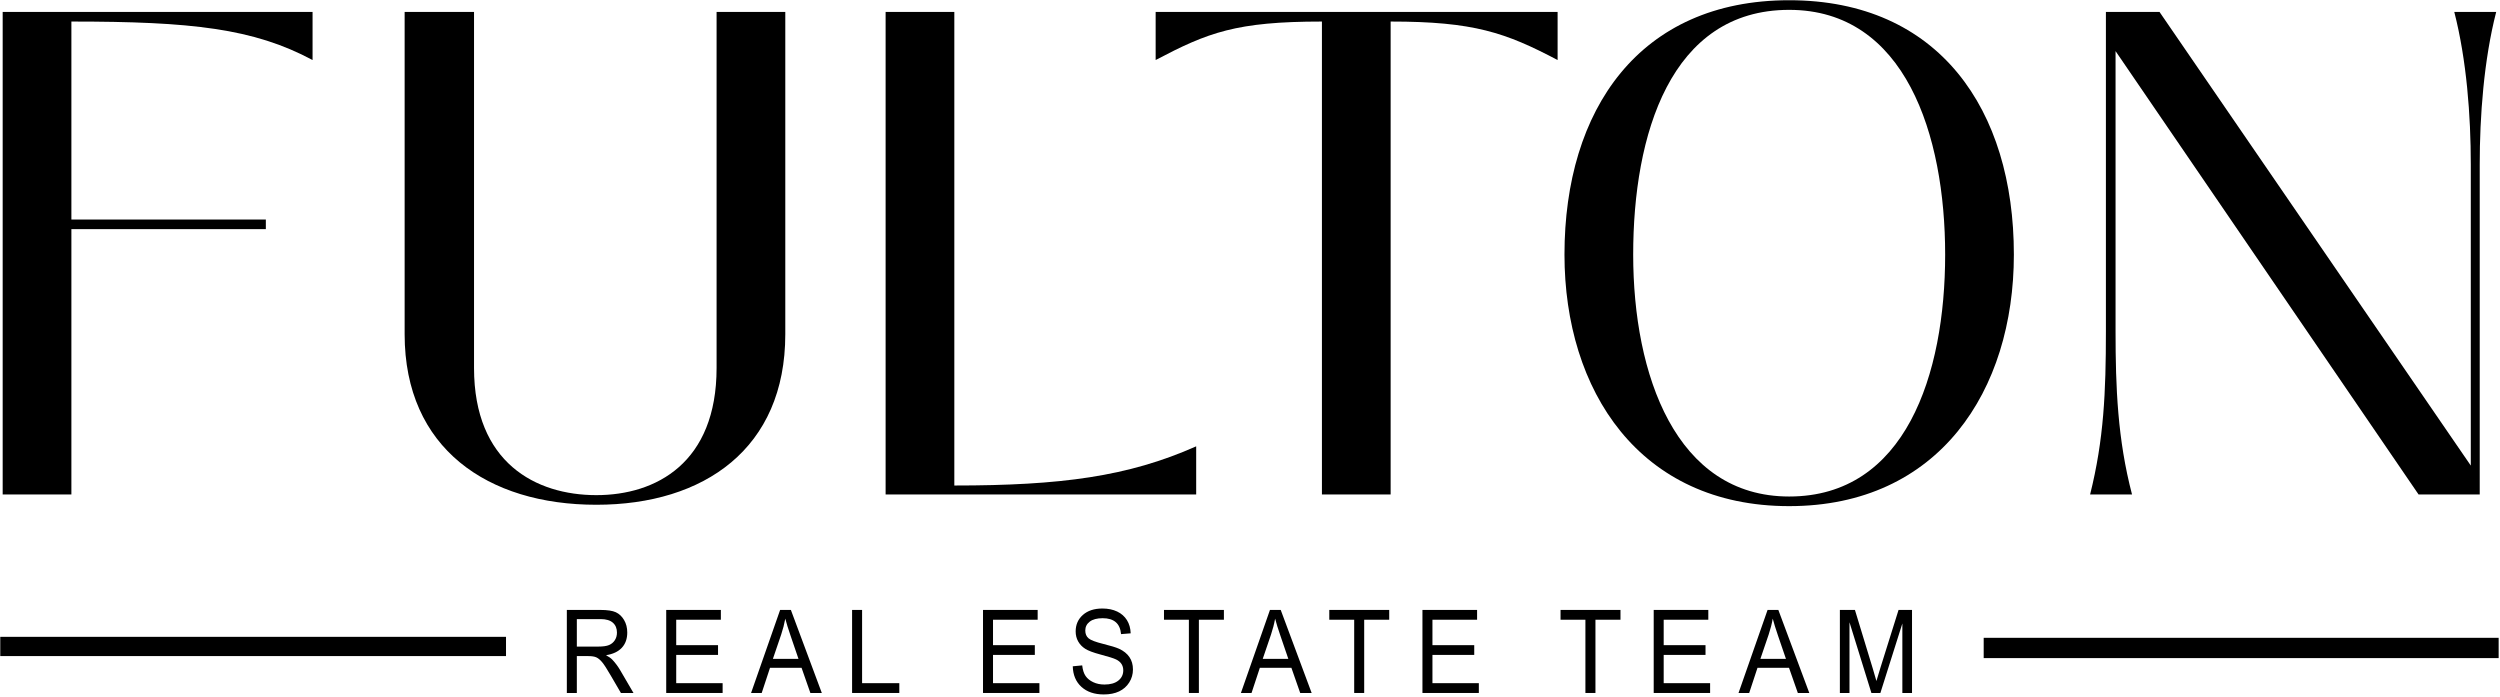
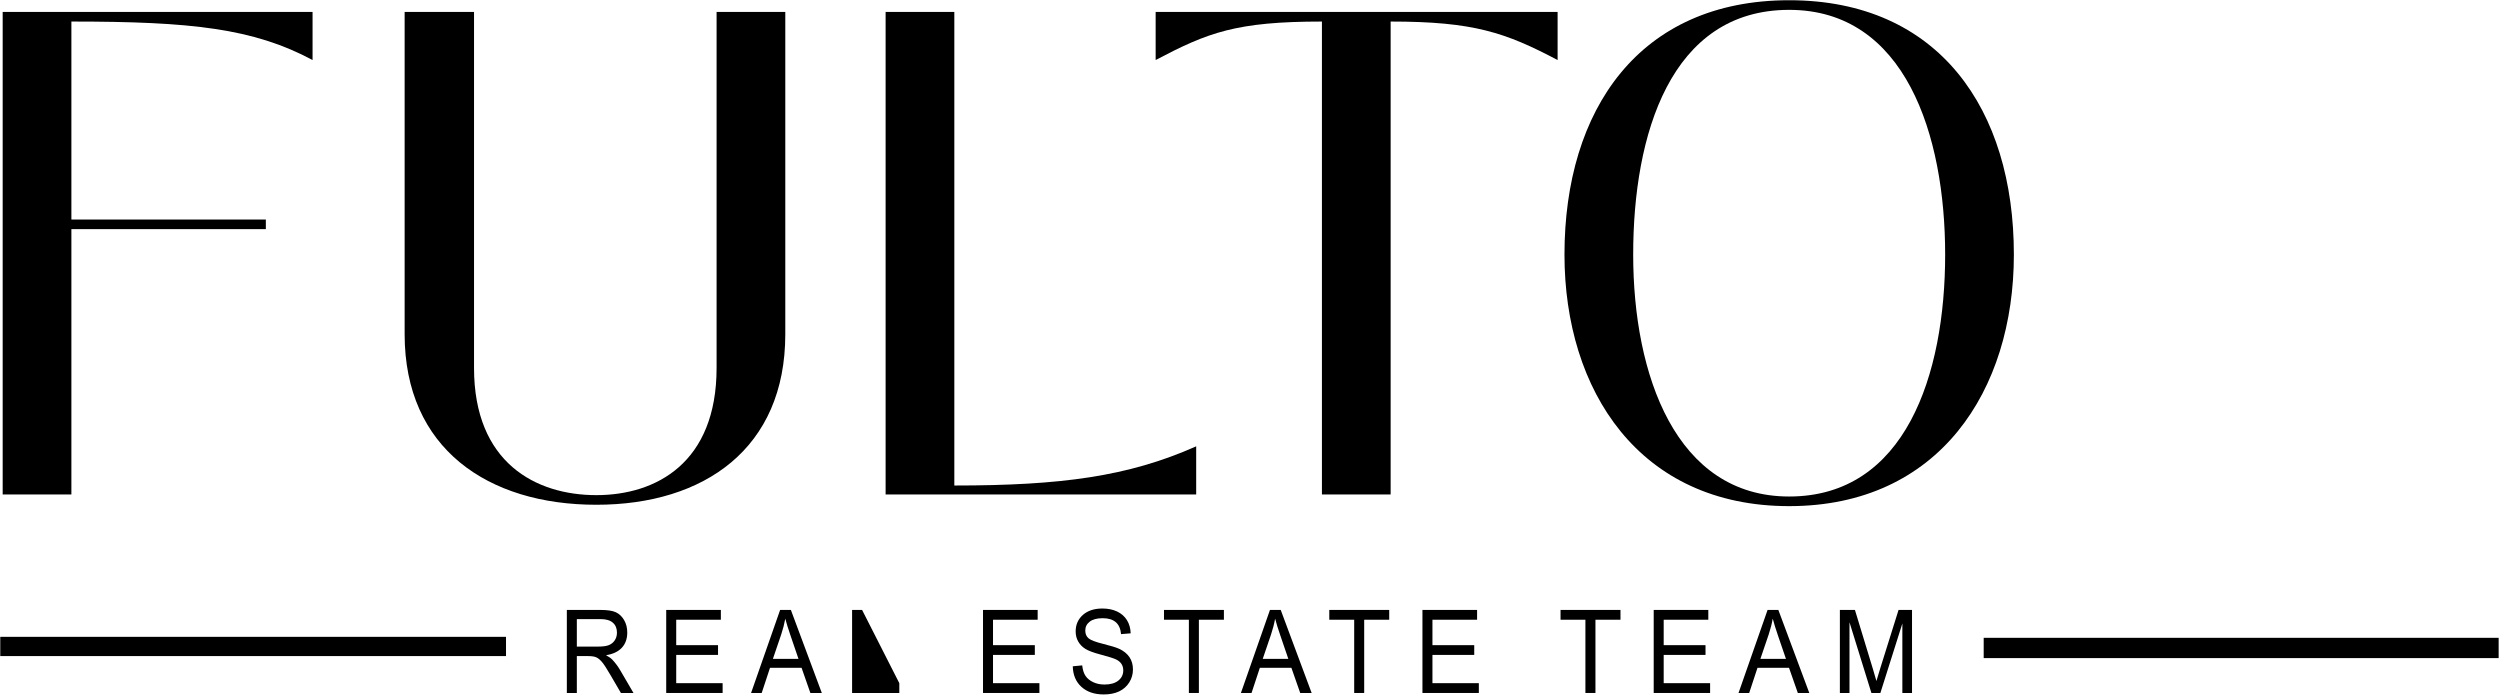
<svg xmlns="http://www.w3.org/2000/svg" width="100%" height="100%" viewBox="0 0 524 146" version="1.1" xml:space="preserve" style="fill-rule:evenodd;clip-rule:evenodd;stroke-linejoin:round;stroke-miterlimit:2;">
  <g transform="matrix(0.79,0,0,0.416,-451.697,-97.239)">
    <path d="M654.696,239.752L572.478,239.752L572.478,482.874L590.709,482.874L590.709,349.192L642.3,349.192L642.3,344.343L590.709,344.343L590.709,244.601C622.611,244.601 639.018,248.064 654.696,263.995L654.696,239.752Z" style="fill-rule:nonzero;" />
    <path d="M729.987,488.069C758.608,488.069 780.12,459.67 780.12,402.18L780.12,239.752L761.89,239.752L761.89,419.15C761.89,466.943 745.847,483.221 729.987,483.221C713.944,483.221 697.537,466.943 697.537,419.15L697.537,239.752L679.125,239.752L679.125,402.18C679.125,459.67 701.183,488.069 729.987,488.069Z" style="fill-rule:nonzero;" />
    <path d="M889.136,482.874L889.136,458.631C871.088,473.87 853.223,478.372 824.966,478.372L824.966,239.752L806.736,239.752L806.736,482.874L889.136,482.874Z" style="fill-rule:nonzero;" />
    <path d="M940.728,482.874L940.728,244.601C962.786,244.601 971.172,250.142 985.027,263.995L985.027,239.752L878.381,239.752L878.381,263.995C892.235,250.142 899.71,244.601 922.497,244.601L922.497,482.874L940.728,482.874Z" style="fill-rule:nonzero;" />
    <path d="M1046.46,488.762C1086.2,488.762 1106.08,430.579 1106.08,362.006C1106.08,288.931 1086.2,233.865 1046.46,233.865C1006.72,233.865 986.85,288.931 986.85,362.006C986.85,430.579 1006.72,488.762 1046.46,488.762ZM1046.46,483.913C1016.38,483.913 1005.08,422.613 1005.08,362.006C1005.08,301.745 1014.92,238.714 1046.46,238.714C1077.27,238.714 1087.85,301.745 1087.85,362.006C1087.85,422.613 1077.27,483.913 1046.46,483.913Z" style="fill-rule:nonzero;" />
-     <path d="M1137.43,482.874C1133.6,455.168 1133.06,428.847 1133.06,400.795L1133.06,259.493L1213.45,482.874L1229.68,482.874L1229.68,316.637C1229.68,292.394 1230.77,263.995 1234.05,239.752L1222.93,239.752C1226.21,263.995 1227.31,292.048 1227.31,316.637L1227.31,468.328L1144.72,239.752L1130.5,239.752L1130.5,400.795C1130.5,431.271 1129.96,455.168 1126.31,482.874L1137.43,482.874Z" style="fill-rule:nonzero;" />
  </g>
  <g transform="matrix(1,0,0,1,-606.126,-330.869)">
    <g transform="matrix(1.107,0,0,0.608,-192.25,110.967)">
      <path d="M828.532,600.574L828.532,571.947L834.878,571.947C836.203,571.947 837.181,572.214 837.812,572.748C838.443,573.281 838.961,574.17 839.366,575.413C839.771,576.656 839.973,578.098 839.973,579.738C839.973,581.899 839.63,583.65 838.943,584.991C838.257,586.332 837.259,587.185 835.949,587.549C836.481,588.07 836.886,588.597 837.164,589.131C837.727,590.224 838.223,591.442 838.652,592.782L841.152,600.574L838.771,600.574L836.866,594.618C836.128,592.288 835.57,590.719 835.193,589.912C834.816,589.105 834.451,588.561 834.098,588.281C833.745,588.002 833.251,587.862 832.616,587.862L830.425,587.862L830.425,600.574L828.532,600.574ZM830.425,584.581L834.497,584.581C835.386,584.581 836.06,584.405 836.521,584.054C836.981,583.702 837.346,583.149 837.616,582.394C837.886,581.639 838.021,580.76 838.021,579.758C838.021,578.313 837.763,577.177 837.247,576.35C836.731,575.524 835.965,575.11 834.949,575.11L830.425,575.11L830.425,584.581Z" style="fill-rule:nonzero;" />
      <path d="M847.349,600.574L847.349,571.947L857.695,571.947L857.695,575.325L849.242,575.325L849.242,584.093L857.159,584.093L857.159,587.452L849.242,587.452L849.242,597.196L858.028,597.196L858.028,600.574L847.349,600.574Z" style="fill-rule:nonzero;" />
      <path d="M863.416,600.574L868.916,571.947L870.952,571.947L876.81,600.574L874.643,600.574L872.976,591.904L867,591.904L865.428,600.574L863.416,600.574ZM867.547,588.818L872.393,588.818L870.905,580.89C870.444,578.456 870.107,576.477 869.893,574.954C869.71,576.79 869.452,578.612 869.119,580.422L867.547,588.818Z" style="fill-rule:nonzero;" />
-       <path d="M882.543,600.574L882.543,571.947L884.436,571.947L884.436,597.196L891.484,597.196L891.484,600.574L882.543,600.574Z" style="fill-rule:nonzero;" />
+       <path d="M882.543,600.574L882.543,571.947L884.436,571.947L891.484,597.196L891.484,600.574L882.543,600.574Z" style="fill-rule:nonzero;" />
      <path d="M907.331,600.574L907.331,571.947L917.677,571.947L917.677,575.325L909.224,575.325L909.224,584.093L917.141,584.093L917.141,587.452L909.224,587.452L909.224,597.196L918.01,597.196L918.01,600.574L907.331,600.574Z" style="fill-rule:nonzero;" />
      <path d="M924.326,591.377L926.112,591.064C926.207,592.639 926.424,593.866 926.761,594.745C927.098,595.624 927.58,596.33 928.207,596.864C928.834,597.397 929.541,597.664 930.327,597.664C931.454,597.664 932.329,597.212 932.952,596.307C933.575,595.402 933.886,594.227 933.886,592.782C933.886,591.936 933.773,591.198 933.547,590.566C933.321,589.935 932.98,589.417 932.523,589.014C932.067,588.61 931.081,588.044 929.565,587.315C928.215,586.664 927.255,586.007 926.684,585.343C926.112,584.679 925.668,583.836 925.35,582.814C925.033,581.792 924.874,580.637 924.874,579.348C924.874,577.031 925.33,575.136 926.243,573.665C927.156,572.194 928.386,571.459 929.934,571.459C930.997,571.459 931.928,571.804 932.726,572.494C933.523,573.184 934.142,574.173 934.583,575.462C935.023,576.751 935.259,578.267 935.291,580.012L933.47,580.285C933.374,578.424 933.035,577.044 932.452,576.145C931.868,575.247 931.049,574.798 929.993,574.798C928.922,574.798 928.104,575.192 927.541,575.979C926.977,576.767 926.695,577.786 926.695,579.035C926.695,580.194 926.902,581.092 927.315,581.73C927.727,582.368 928.656,583.012 930.1,583.663C931.513,584.301 932.505,584.854 933.077,585.323C933.95,586.052 934.609,587.012 935.053,588.203C935.498,589.395 935.72,590.817 935.72,592.47C935.72,594.11 935.486,595.604 935.017,596.952C934.549,598.299 933.912,599.324 933.107,600.027C932.301,600.73 931.331,601.082 930.196,601.082C928.426,601.082 927.015,600.209 925.963,598.465C924.912,596.72 924.366,594.358 924.326,591.377Z" style="fill-rule:nonzero;" />
      <path d="M946.31,600.574L946.31,575.325L941.596,575.325L941.596,571.947L952.941,571.947L952.941,575.325L948.203,575.325L948.203,600.574L946.31,600.574Z" style="fill-rule:nonzero;" />
      <path d="M956.162,600.574L961.663,571.947L963.699,571.947L969.556,600.574L967.389,600.574L965.722,591.904L959.746,591.904L958.174,600.574L956.162,600.574ZM960.294,588.818L965.139,588.818L963.651,580.89C963.191,578.456 962.853,576.477 962.639,574.954C962.456,576.79 962.198,578.612 961.865,580.422L960.294,588.818Z" style="fill-rule:nonzero;" />
      <path d="M977.611,600.574L977.611,575.325L972.896,575.325L972.896,571.947L984.242,571.947L984.242,575.325L979.504,575.325L979.504,600.574L977.611,600.574Z" style="fill-rule:nonzero;" />
      <path d="M990.534,600.574L990.534,571.947L1000.88,571.947L1000.88,575.325L992.427,575.325L992.427,584.093L1000.34,584.093L1000.34,587.452L992.427,587.452L992.427,597.196L1001.21,597.196L1001.21,600.574L990.534,600.574Z" style="fill-rule:nonzero;" />
      <path d="M1021.39,600.574L1021.39,575.325L1016.68,575.325L1016.68,571.947L1028.03,571.947L1028.03,575.325L1023.29,575.325L1023.29,600.574L1021.39,600.574Z" style="fill-rule:nonzero;" />
      <path d="M1034.32,600.574L1034.32,571.947L1044.66,571.947L1044.66,575.325L1036.21,575.325L1036.21,584.093L1044.13,584.093L1044.13,587.452L1036.21,587.452L1036.21,597.196L1045,597.196L1045,600.574L1034.32,600.574Z" style="fill-rule:nonzero;" />
      <path d="M1050.38,600.574L1055.88,571.947L1057.92,571.947L1063.78,600.574L1061.61,600.574L1059.94,591.904L1053.97,591.904L1052.4,600.574L1050.38,600.574ZM1054.52,588.818L1059.36,588.818L1057.87,580.89C1057.41,578.456 1057.08,576.477 1056.86,574.954C1056.68,576.79 1056.42,578.612 1056.09,580.422L1054.52,588.818Z" style="fill-rule:nonzero;" />
      <path d="M1069.57,600.574L1069.57,571.947L1072.42,571.947L1075.81,592.216L1076.49,596.454C1076.65,595.399 1076.91,593.869 1077.25,591.865L1080.68,571.947L1083.23,571.947L1083.23,600.574L1081.4,600.574L1081.4,576.614L1077.24,600.574L1075.54,600.574L1071.39,576.204L1071.39,600.574L1069.57,600.574Z" style="fill-rule:nonzero;" />
    </g>
    <g transform="matrix(0.988,0,0,0.956,5.354,25.016)">
      <rect x="608.126" y="459.554" width="107.291" height="4.219" />
    </g>
    <g transform="matrix(1.006,0,0,1.008,410.132,1.324)">
      <rect x="608.126" y="459.554" width="107.291" height="4.219" />
    </g>
  </g>
</svg>